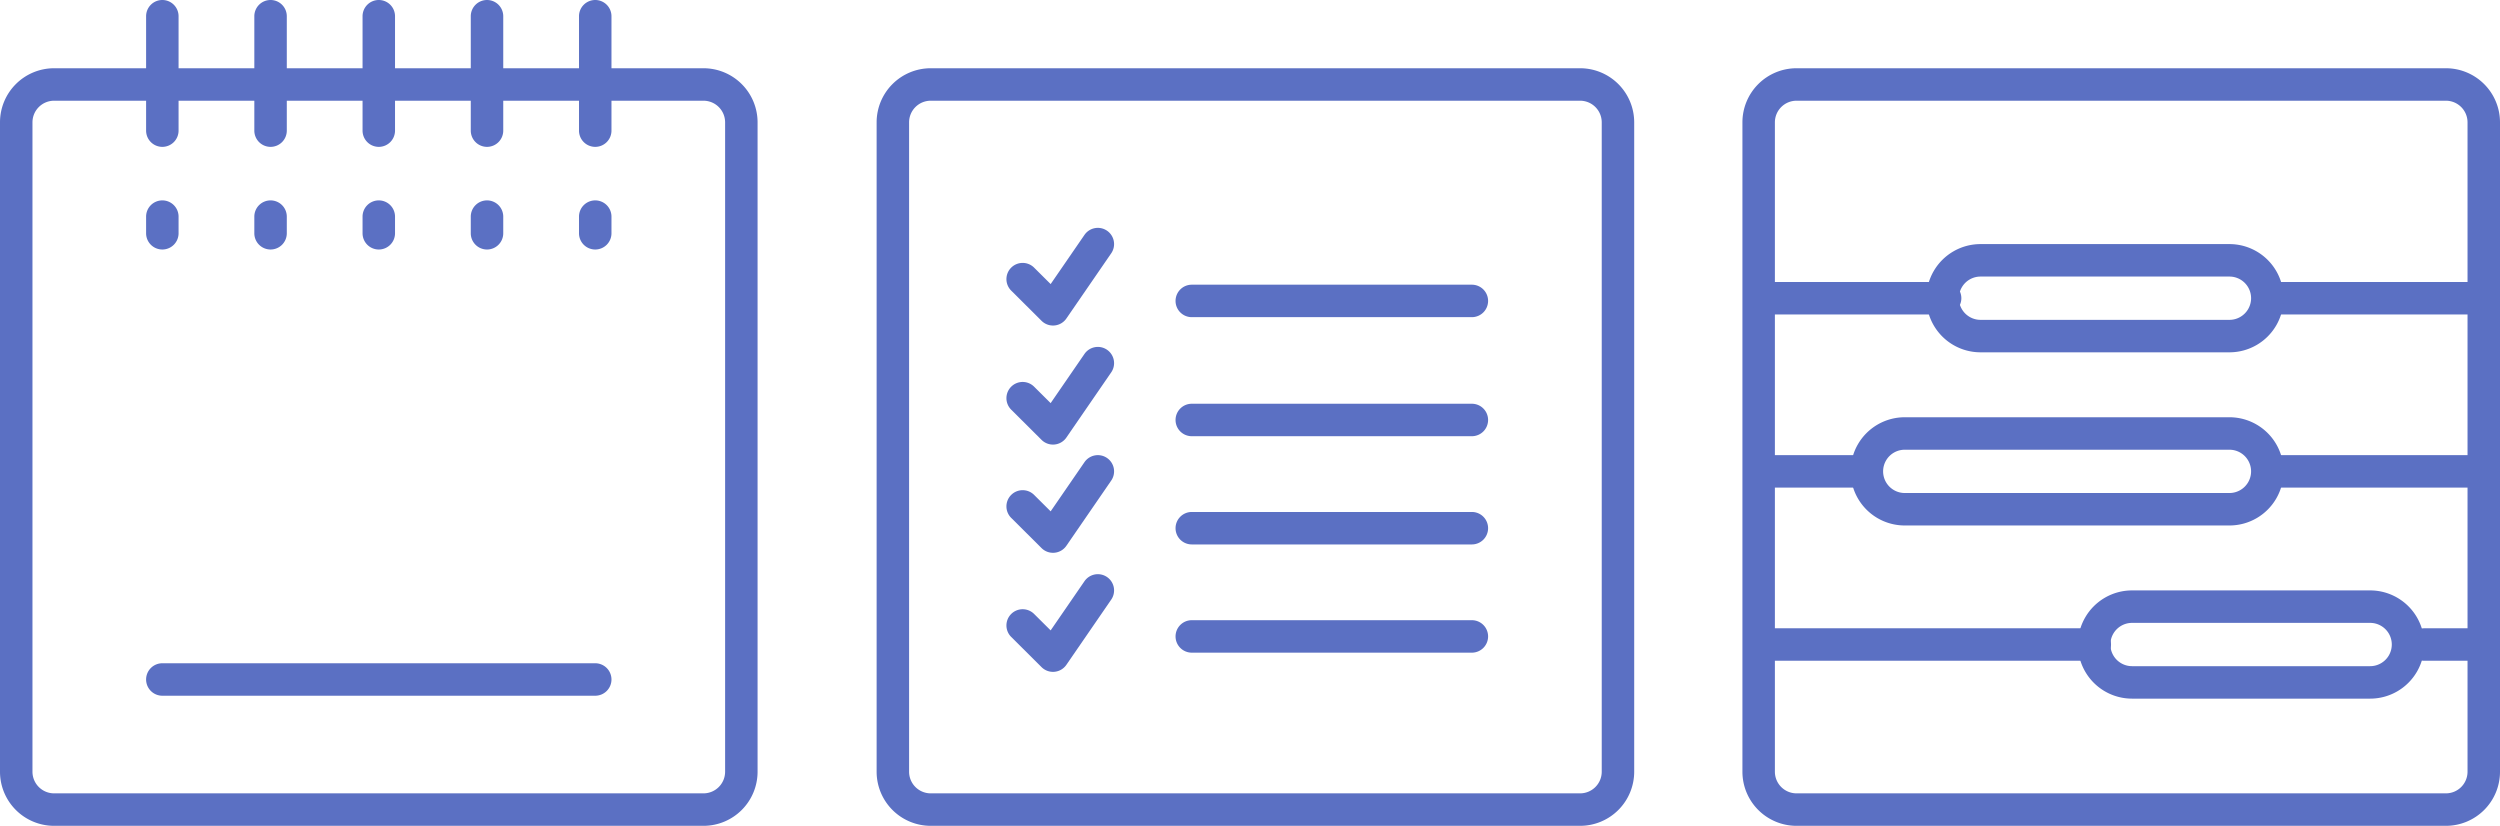
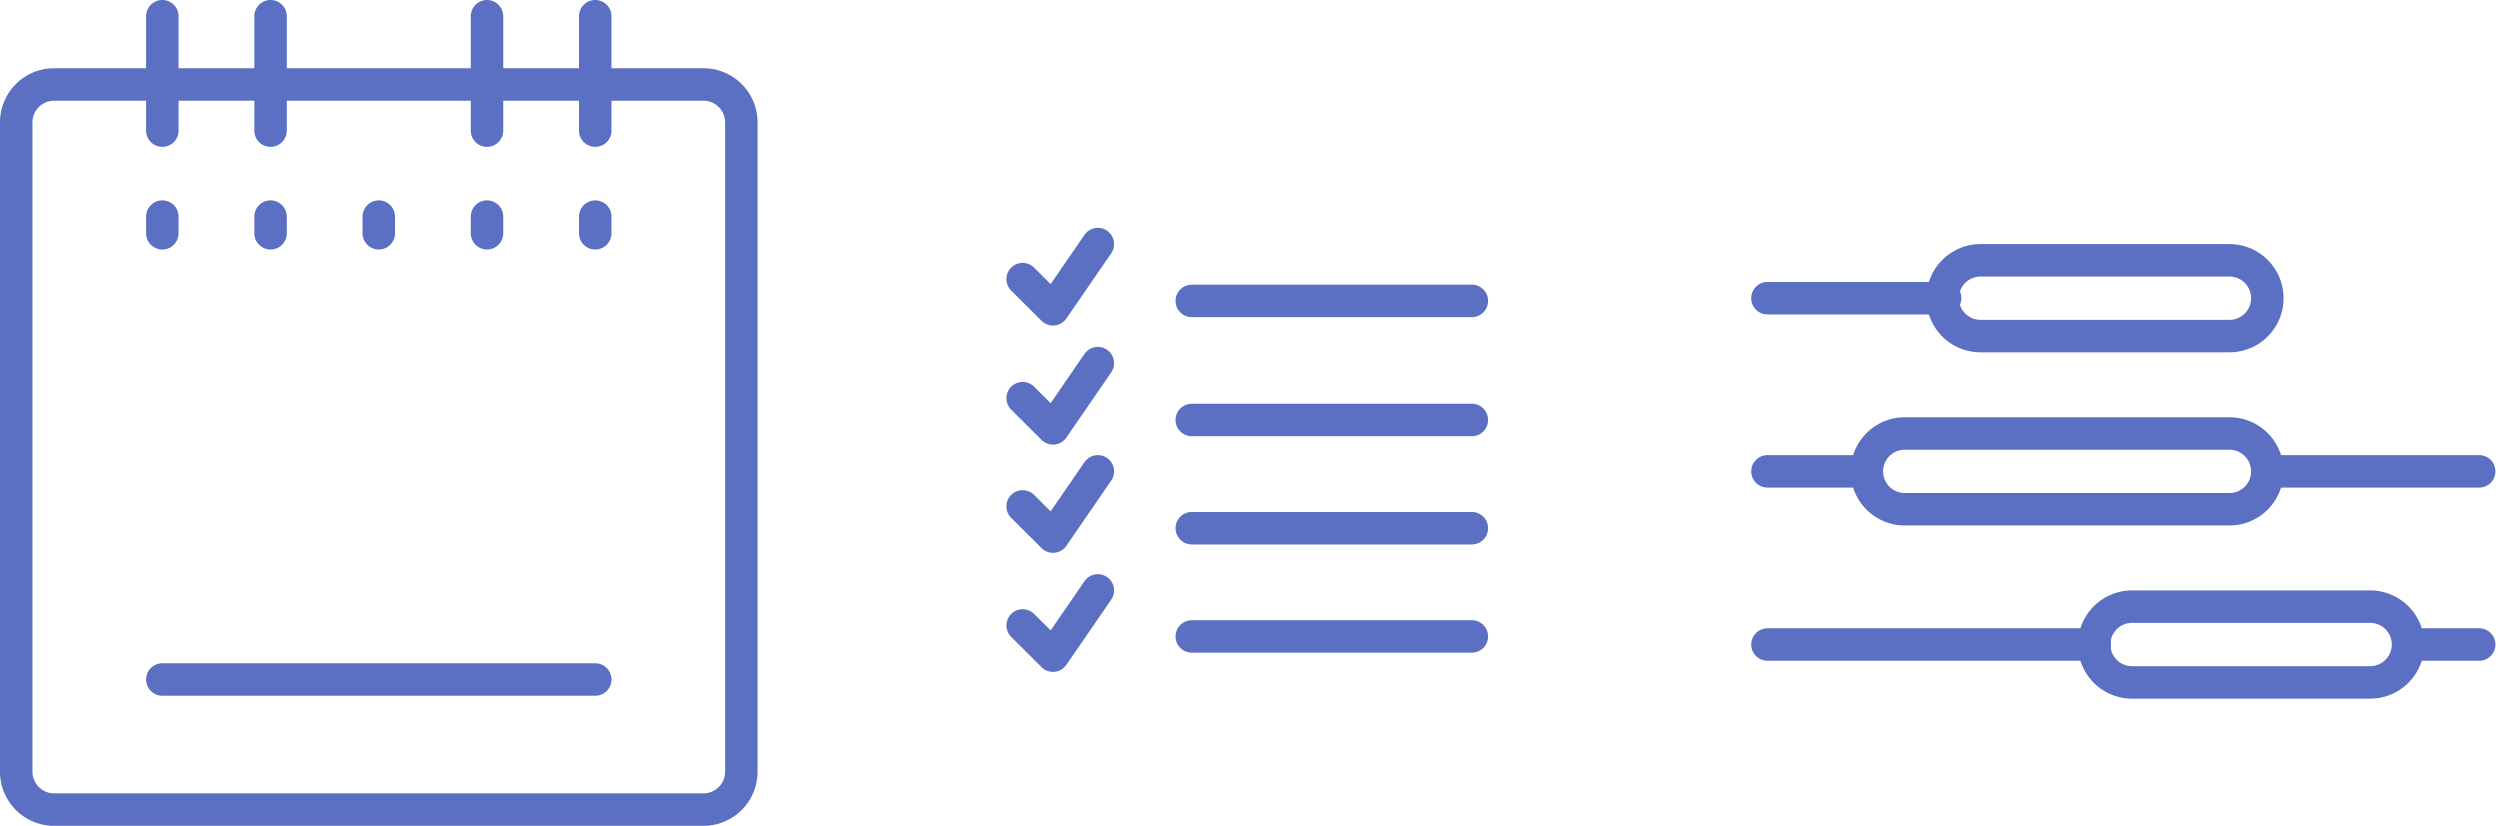
<svg xmlns="http://www.w3.org/2000/svg" width="231" height="76.306" viewBox="0 0 231 76.306">
  <g id="ProjectManagement" transform="translate(16994 7515.306)">
    <g id="Group_277" data-name="Group 277" transform="translate(-16994.445 -7509)">
      <g id="Group_273" data-name="Group 273" transform="translate(0.445 0)">
        <g id="Group_269" data-name="Group 269" transform="translate(0)">
          <path id="Rectangle_916" data-name="Rectangle 916" d="M5,3A2,2,0,0,0,3,5V65a2,2,0,0,0,2,2H65a2,2,0,0,0,2-2V5a2,2,0,0,0-2-2H5M5,0H65a5,5,0,0,1,5,5V65a5,5,0,0,1-5,5H5a5,5,0,0,1-5-5V5A5,5,0,0,1,5,0Z" fill="#5b70c3" />
        </g>
      </g>
    </g>
    <g id="Group_761" data-name="Group 761" transform="translate(-16913.445 -7509)">
      <g id="Group_273-2" data-name="Group 273" transform="translate(0.445 0)">
        <g id="Group_269-2" data-name="Group 269" transform="translate(0)">
-           <path id="Rectangle_916-2" data-name="Rectangle 916" d="M5,3A2,2,0,0,0,3,5V65a2,2,0,0,0,2,2H65a2,2,0,0,0,2-2V5a2,2,0,0,0-2-2H5M5,0H65a5,5,0,0,1,5,5V65a5,5,0,0,1-5,5H5a5,5,0,0,1-5-5V5A5,5,0,0,1,5,0Z" fill="#5b70c3" />
-         </g>
+           </g>
      </g>
    </g>
    <g id="Group_763" data-name="Group 763" transform="translate(-16833.445 -7509)">
      <g id="Group_273-3" data-name="Group 273" transform="translate(0.445 0)">
        <g id="Group_269-3" data-name="Group 269" transform="translate(0)">
-           <path id="Rectangle_916-3" data-name="Rectangle 916" d="M5,3A2,2,0,0,0,3,5V65a2,2,0,0,0,2,2H65a2,2,0,0,0,2-2V5a2,2,0,0,0-2-2H5M5,0H65a5,5,0,0,1,5,5V65a5,5,0,0,1-5,5H5a5,5,0,0,1-5-5V5A5,5,0,0,1,5,0Z" fill="#5b70c3" />
-         </g>
+           </g>
      </g>
    </g>
    <g id="Group_762" data-name="Group 762">
      <path id="Path_1263" data-name="Path 1263" d="M-16942.041-7501.736a1.5,1.5,0,0,1-1.5-1.5v-10.57a1.5,1.5,0,0,1,1.5-1.5,1.5,1.5,0,0,1,1.5,1.5v10.57A1.5,1.5,0,0,1-16942.041-7501.736Z" transform="translate(3.041)" fill="#5b70c3" />
      <path id="Path_1277" data-name="Path 1277" d="M-16942.041-7510.767a1.5,1.5,0,0,1-1.5-1.5v-1.539a1.5,1.5,0,0,1,1.5-1.5,1.5,1.5,0,0,1,1.5,1.5v1.539A1.5,1.5,0,0,1-16942.041-7510.767Z" transform="translate(3.041 18.516)" fill="#5b70c3" />
      <path id="Path_1264" data-name="Path 1264" d="M-16942.041-7501.736a1.5,1.5,0,0,1-1.5-1.5v-10.57a1.5,1.5,0,0,1,1.5-1.5,1.5,1.5,0,0,1,1.5,1.5v10.57A1.5,1.5,0,0,1-16942.041-7501.736Z" transform="translate(-6.959)" fill="#5b70c3" />
      <path id="Path_1278" data-name="Path 1278" d="M-16942.041-7510.767a1.5,1.5,0,0,1-1.5-1.5v-1.539a1.5,1.5,0,0,1,1.5-1.5,1.5,1.5,0,0,1,1.5,1.5v1.539A1.5,1.5,0,0,1-16942.041-7510.767Z" transform="translate(-6.959 18.516)" fill="#5b70c3" />
-       <path id="Path_1265" data-name="Path 1265" d="M-16942.041-7501.736a1.5,1.5,0,0,1-1.5-1.5v-10.57a1.5,1.5,0,0,1,1.5-1.5,1.5,1.5,0,0,1,1.5,1.5v10.57A1.5,1.5,0,0,1-16942.041-7501.736Z" transform="translate(-16.959)" fill="#5b70c3" />
      <path id="Path_1279" data-name="Path 1279" d="M-16942.041-7510.767a1.5,1.5,0,0,1-1.5-1.5v-1.539a1.5,1.5,0,0,1,1.5-1.5,1.5,1.5,0,0,1,1.5,1.5v1.539A1.5,1.5,0,0,1-16942.041-7510.767Z" transform="translate(-16.959 18.516)" fill="#5b70c3" />
      <path id="Path_1266" data-name="Path 1266" d="M-16942.041-7501.736a1.5,1.5,0,0,1-1.5-1.5v-10.57a1.5,1.5,0,0,1,1.5-1.5,1.5,1.5,0,0,1,1.5,1.5v10.57A1.5,1.5,0,0,1-16942.041-7501.736Z" transform="translate(-26.959)" fill="#5b70c3" />
      <path id="Path_1280" data-name="Path 1280" d="M-16942.041-7510.767a1.5,1.5,0,0,1-1.5-1.5v-1.539a1.5,1.5,0,0,1,1.5-1.5,1.5,1.5,0,0,1,1.5,1.5v1.539A1.5,1.5,0,0,1-16942.041-7510.767Z" transform="translate(-26.959 18.516)" fill="#5b70c3" />
      <path id="Path_1267" data-name="Path 1267" d="M-16942.041-7501.736a1.5,1.5,0,0,1-1.5-1.5v-10.57a1.5,1.5,0,0,1,1.5-1.5,1.5,1.5,0,0,1,1.5,1.5v10.57A1.5,1.5,0,0,1-16942.041-7501.736Z" transform="translate(-36.959)" fill="#5b70c3" />
      <path id="Path_1281" data-name="Path 1281" d="M-16942.041-7510.767a1.5,1.5,0,0,1-1.5-1.5v-1.539a1.5,1.5,0,0,1,1.5-1.5,1.5,1.5,0,0,1,1.5,1.5v1.539A1.5,1.5,0,0,1-16942.041-7510.767Z" transform="translate(-36.959 18.516)" fill="#5b70c3" />
      <path id="Path_1268" data-name="Path 1268" d="M-16942.041-7472.307a1.5,1.5,0,0,1-1.5-1.5v-40a1.5,1.5,0,0,1,1.5-1.5,1.5,1.5,0,0,1,1.5,1.5v40A1.5,1.5,0,0,1-16942.041-7472.307Z" transform="translate(-24452.807 9489.52) rotate(90)" fill="#5b70c3" />
    </g>
    <path id="Path_1269" data-name="Path 1269" d="M0,27.379a1.5,1.5,0,0,1-1.5-1.5V0A1.5,1.5,0,0,1,0-1.5,1.5,1.5,0,0,1,1.5,0V25.879A1.5,1.5,0,0,1,0,27.379Z" transform="translate(-16858 -7456.5) rotate(90)" fill="#5b70c3" />
    <path id="Path_1270" data-name="Path 1270" d="M0,27.379a1.5,1.5,0,0,1-1.5-1.5V0A1.5,1.5,0,0,1,0-1.5,1.5,1.5,0,0,1,1.5,0V25.879A1.5,1.5,0,0,1,0,27.379Z" transform="translate(-16858 -7466.5) rotate(90)" fill="#5b70c3" />
    <path id="Path_1271" data-name="Path 1271" d="M0,27.379a1.5,1.5,0,0,1-1.5-1.5V0A1.5,1.5,0,0,1,0-1.5,1.5,1.5,0,0,1,1.5,0V25.879A1.5,1.5,0,0,1,0,27.379Z" transform="translate(-16858 -7476.5) rotate(90)" fill="#5b70c3" />
    <path id="Path_1272" data-name="Path 1272" d="M0,27.379a1.5,1.5,0,0,1-1.5-1.5V0A1.5,1.5,0,0,1,0-1.5,1.5,1.5,0,0,1,1.5,0V25.879A1.5,1.5,0,0,1,0,27.379Z" transform="translate(-16858 -7487.5) rotate(90)" fill="#5b70c3" />
    <path id="Path_1273" data-name="Path 1273" d="M-1.7,21.063a1.5,1.5,0,0,1-1.057-.436,1.5,1.5,0,0,1-.006-2.121l1.52-1.529-4.544-3.125a1.5,1.5,0,0,1-.386-2.086,1.5,1.5,0,0,1,2.086-.386l6.025,4.144a1.5,1.5,0,0,1,.214,2.293l-2.787,2.8A1.5,1.5,0,0,1-1.7,21.063Z" transform="translate(-16879.943 -7487.814) rotate(90)" fill="#5b70c3" />
    <path id="Path_1274" data-name="Path 1274" d="M-1.7,21.063a1.5,1.5,0,0,1-1.057-.436,1.5,1.5,0,0,1-.006-2.121l1.52-1.529-4.544-3.125a1.5,1.5,0,0,1-.386-2.086,1.5,1.5,0,0,1,2.086-.386l6.025,4.144a1.5,1.5,0,0,1,.214,2.293l-2.787,2.8A1.5,1.5,0,0,1-1.7,21.063Z" transform="translate(-16879.943 -7476.814) rotate(90)" fill="#5b70c3" />
    <path id="Path_1275" data-name="Path 1275" d="M-1.7,21.063a1.5,1.5,0,0,1-1.057-.436,1.5,1.5,0,0,1-.006-2.121l1.52-1.529-4.544-3.125a1.5,1.5,0,0,1-.386-2.086,1.5,1.5,0,0,1,2.086-.386l6.025,4.144a1.5,1.5,0,0,1,.214,2.293l-2.787,2.8A1.5,1.5,0,0,1-1.7,21.063Z" transform="translate(-16879.943 -7466.814) rotate(90)" fill="#5b70c3" />
    <path id="Path_1276" data-name="Path 1276" d="M-1.7,21.063a1.5,1.5,0,0,1-1.057-.436,1.5,1.5,0,0,1-.006-2.121l1.52-1.529-4.544-3.125a1.5,1.5,0,0,1-.386-2.086,1.5,1.5,0,0,1,2.086-.386l6.025,4.144a1.5,1.5,0,0,1,.214,2.293l-2.787,2.8A1.5,1.5,0,0,1-1.7,21.063Z" transform="translate(-16879.943 -7455.814) rotate(90)" fill="#5b70c3" />
    <g id="Group_768" data-name="Group 768" transform="translate(0 -0.752)">
      <path id="Path_1284" data-name="Path 1284" d="M0,9.922a1.5,1.5,0,0,1-1.5-1.5V0A1.5,1.5,0,0,1,0-1.5,1.5,1.5,0,0,1,1.5,0V8.422A1.5,1.5,0,0,1,0,9.922Z" transform="translate(-16822.266 -7471) rotate(90)" fill="#5b70c3" />
      <g id="Group_767" data-name="Group 767">
        <path id="Path_1282" data-name="Path 1282" d="M0,31.744a1.5,1.5,0,0,1-1.5-1.5V0A1.5,1.5,0,0,1,0-1.5,1.5,1.5,0,0,1,1.5,0V30.244A1.5,1.5,0,0,1,0,31.744Z" transform="translate(-16800.443 -7455) rotate(90)" fill="#5b70c3" />
        <path id="Path_1283" data-name="Path 1283" d="M0,20.205a1.5,1.5,0,0,1-1.5-1.5V0A1.5,1.5,0,0,1,0-1.5,1.5,1.5,0,0,1,1.5,0V18.705A1.5,1.5,0,0,1,0,20.205Z" transform="translate(-16764.922 -7471) rotate(90)" fill="#5b70c3" />
        <path id="Path_1286" data-name="Path 1286" d="M0,17.916a1.5,1.5,0,0,1-1.5-1.5V0A1.5,1.5,0,0,1,0-1.5,1.5,1.5,0,0,1,1.5,0V16.416A1.5,1.5,0,0,1,0,17.916Z" transform="translate(-16814.271 -7487) rotate(90)" fill="#5b70c3" />
-         <path id="Path_1287" data-name="Path 1287" d="M0,20.205a1.5,1.5,0,0,1-1.5-1.5V0A1.5,1.5,0,0,1,0-1.5,1.5,1.5,0,0,1,1.5,0V18.705A1.5,1.5,0,0,1,0,20.205Z" transform="translate(-16764.922 -7487) rotate(90)" fill="#5b70c3" />
        <path id="Path_1285" data-name="Path 1285" d="M0,6.578a1.5,1.5,0,0,1-1.5-1.5V0A1.5,1.5,0,0,1,0-1.5,1.5,1.5,0,0,1,1.5,0V5.078A1.5,1.5,0,0,1,0,6.578Z" transform="translate(-16764.922 -7455) rotate(90)" fill="#5b70c3" />
        <g id="Group_764" data-name="Group 764" transform="translate(-16816.471 -7491.74)">
          <g id="Group_273-4" data-name="Group 273" transform="translate(0.471 -0.26)">
            <g id="Group_269-4" data-name="Group 269" transform="translate(0)">
              <path id="Rectangle_916-4" data-name="Rectangle 916" d="M5,3A2,2,0,0,0,5,7H28a2,2,0,0,0,0-4H5M5,0H28a5,5,0,0,1,0,10H5A5,5,0,0,1,5,0Z" transform="translate(0.001 0)" fill="#5b70c3" />
            </g>
          </g>
        </g>
        <g id="Group_765" data-name="Group 765" transform="translate(-16823.471 -7475.74)">
          <g id="Group_273-5" data-name="Group 273" transform="translate(0.445 -0.26)">
            <g id="Group_269-5" data-name="Group 269" transform="translate(0)">
              <path id="Rectangle_916-5" data-name="Rectangle 916" d="M5,3A2,2,0,0,0,5,7H35a2,2,0,0,0,0-4H5M5,0H35a5,5,0,0,1,0,10H5A5,5,0,0,1,5,0Z" transform="translate(0.026 0)" fill="#5b70c3" />
            </g>
          </g>
        </g>
        <g id="Group_766" data-name="Group 766" transform="translate(-16802.543 -7459.74)">
          <g id="Group_273-6" data-name="Group 273" transform="translate(0.471 -0.26)">
            <g id="Group_269-6" data-name="Group 269">
              <path id="Rectangle_916-6" data-name="Rectangle 916" d="M5,3A2,2,0,0,0,5,7H27a2,2,0,0,0,0-4H5M5,0H27a5,5,0,0,1,0,10H5A5,5,0,0,1,5,0Z" transform="translate(0.073 0)" fill="#5b70c3" />
            </g>
          </g>
        </g>
      </g>
    </g>
  </g>
</svg>